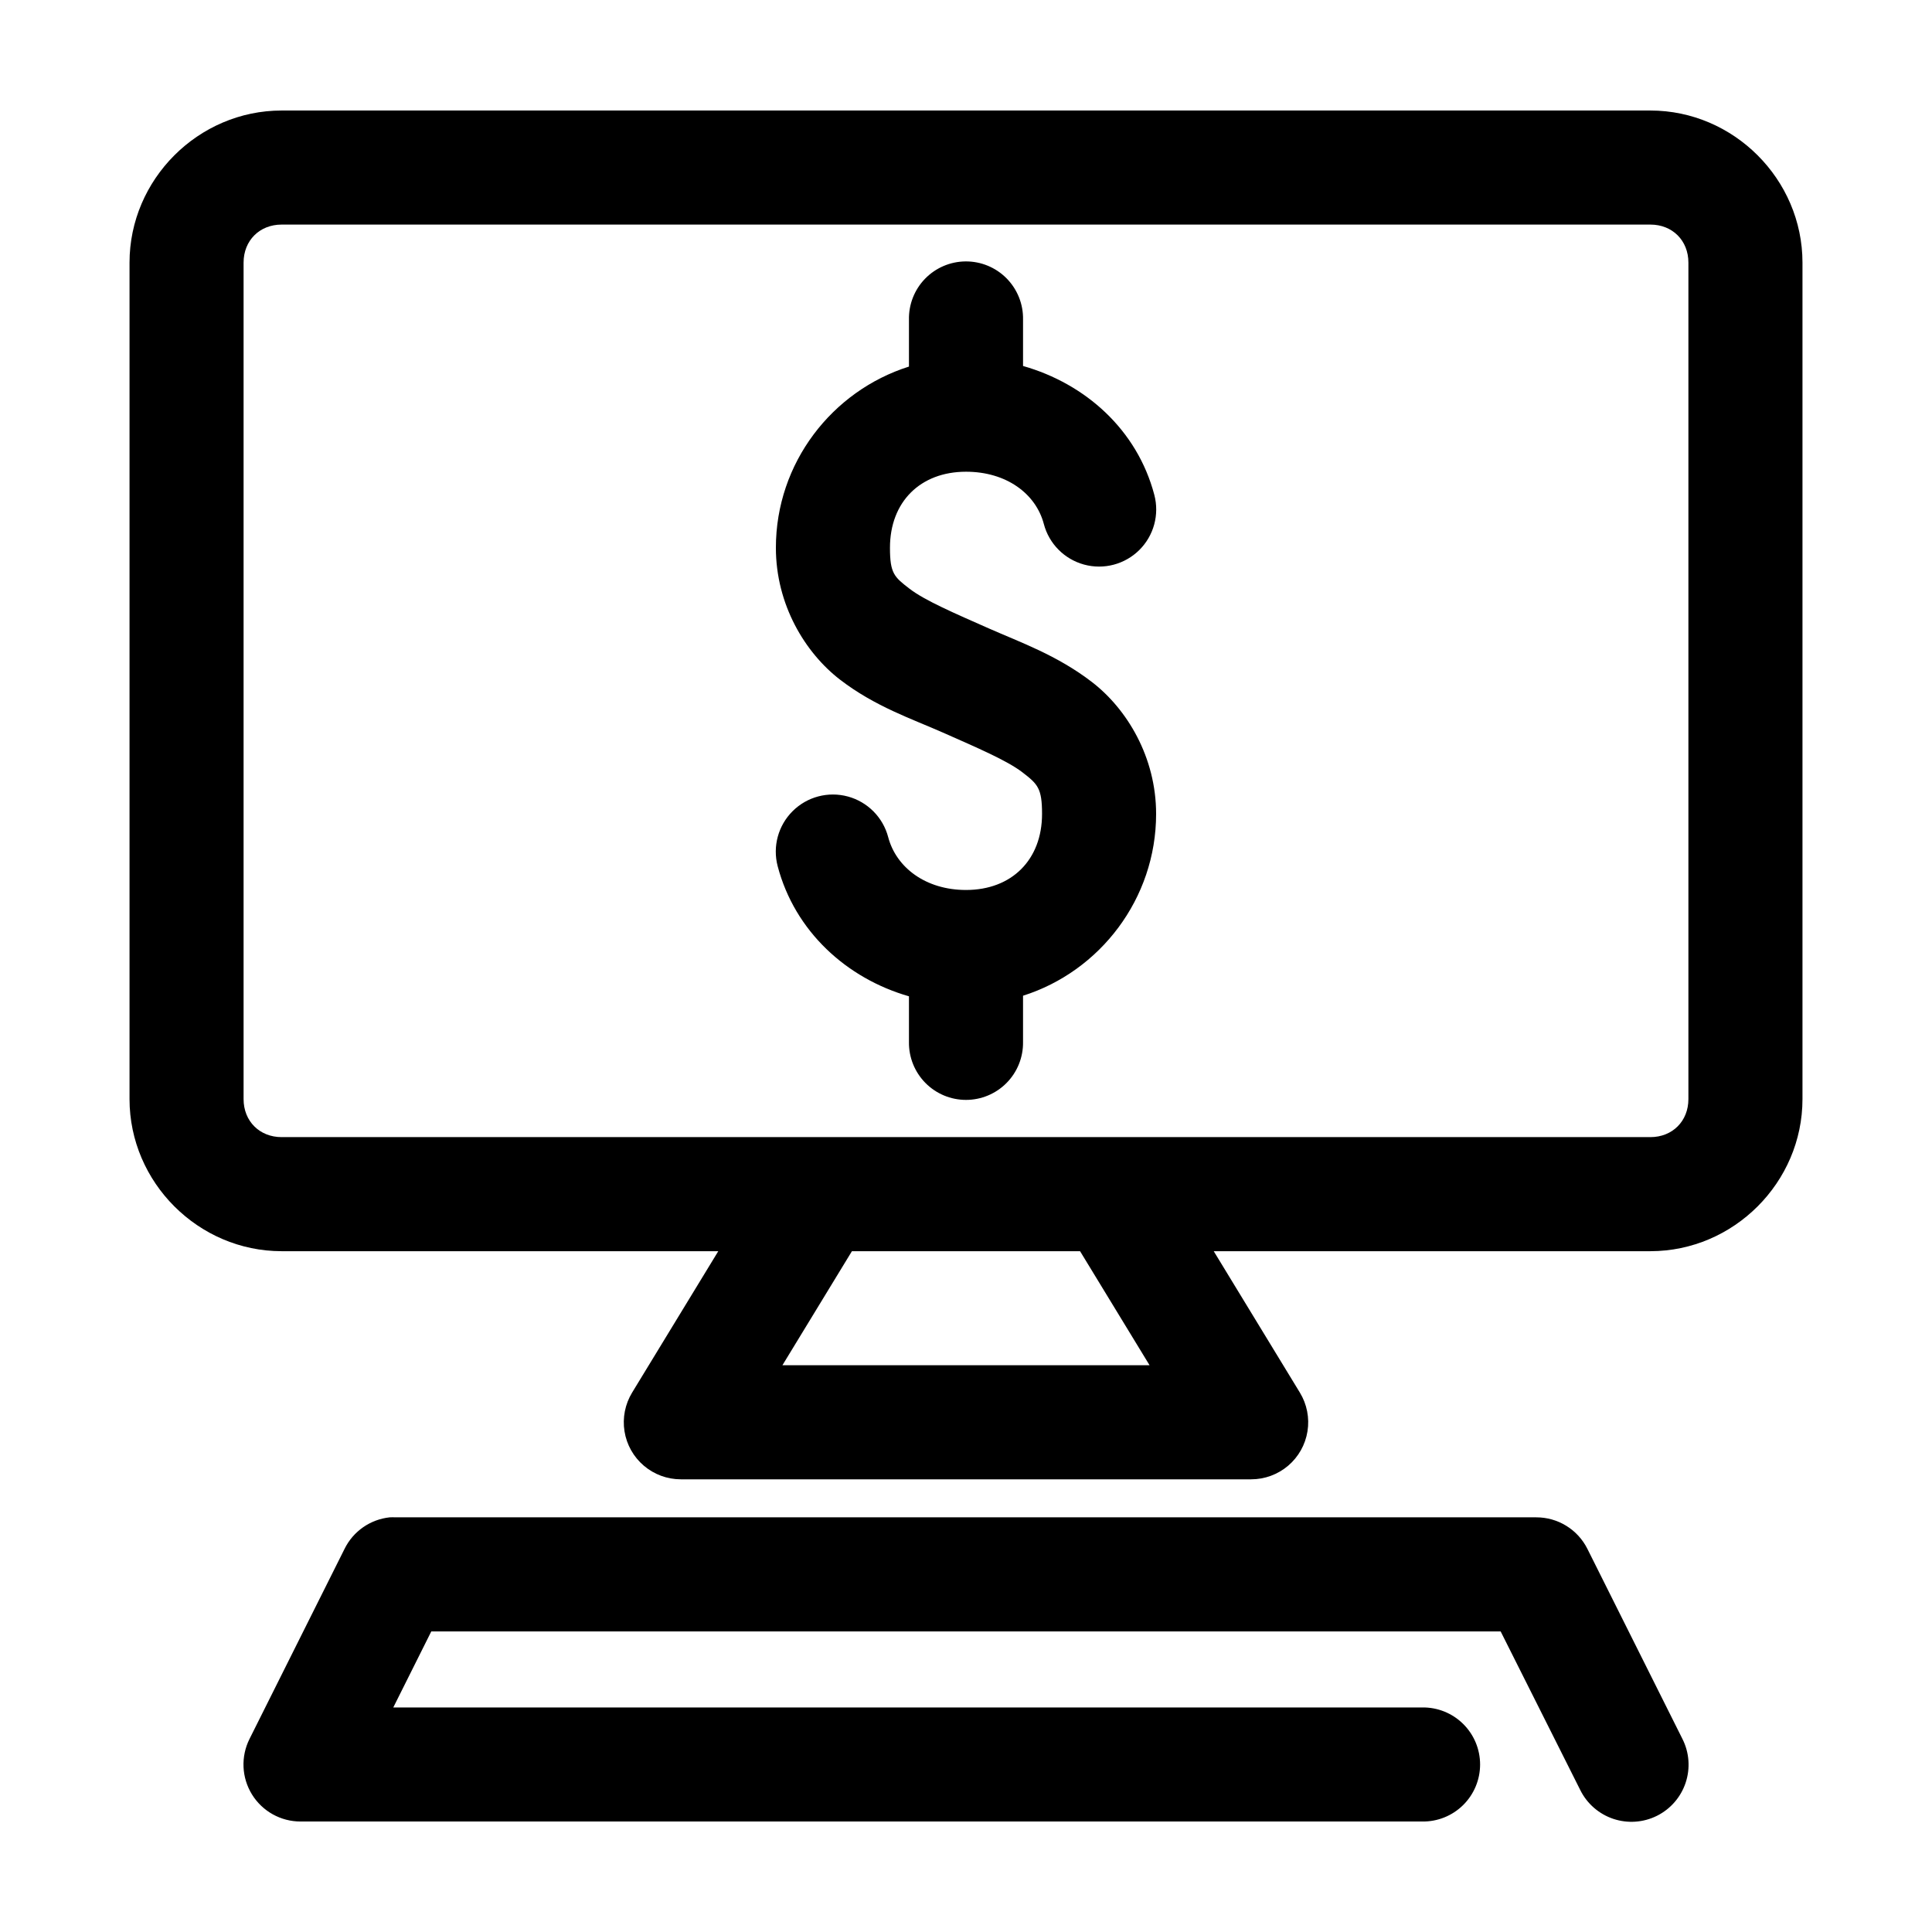
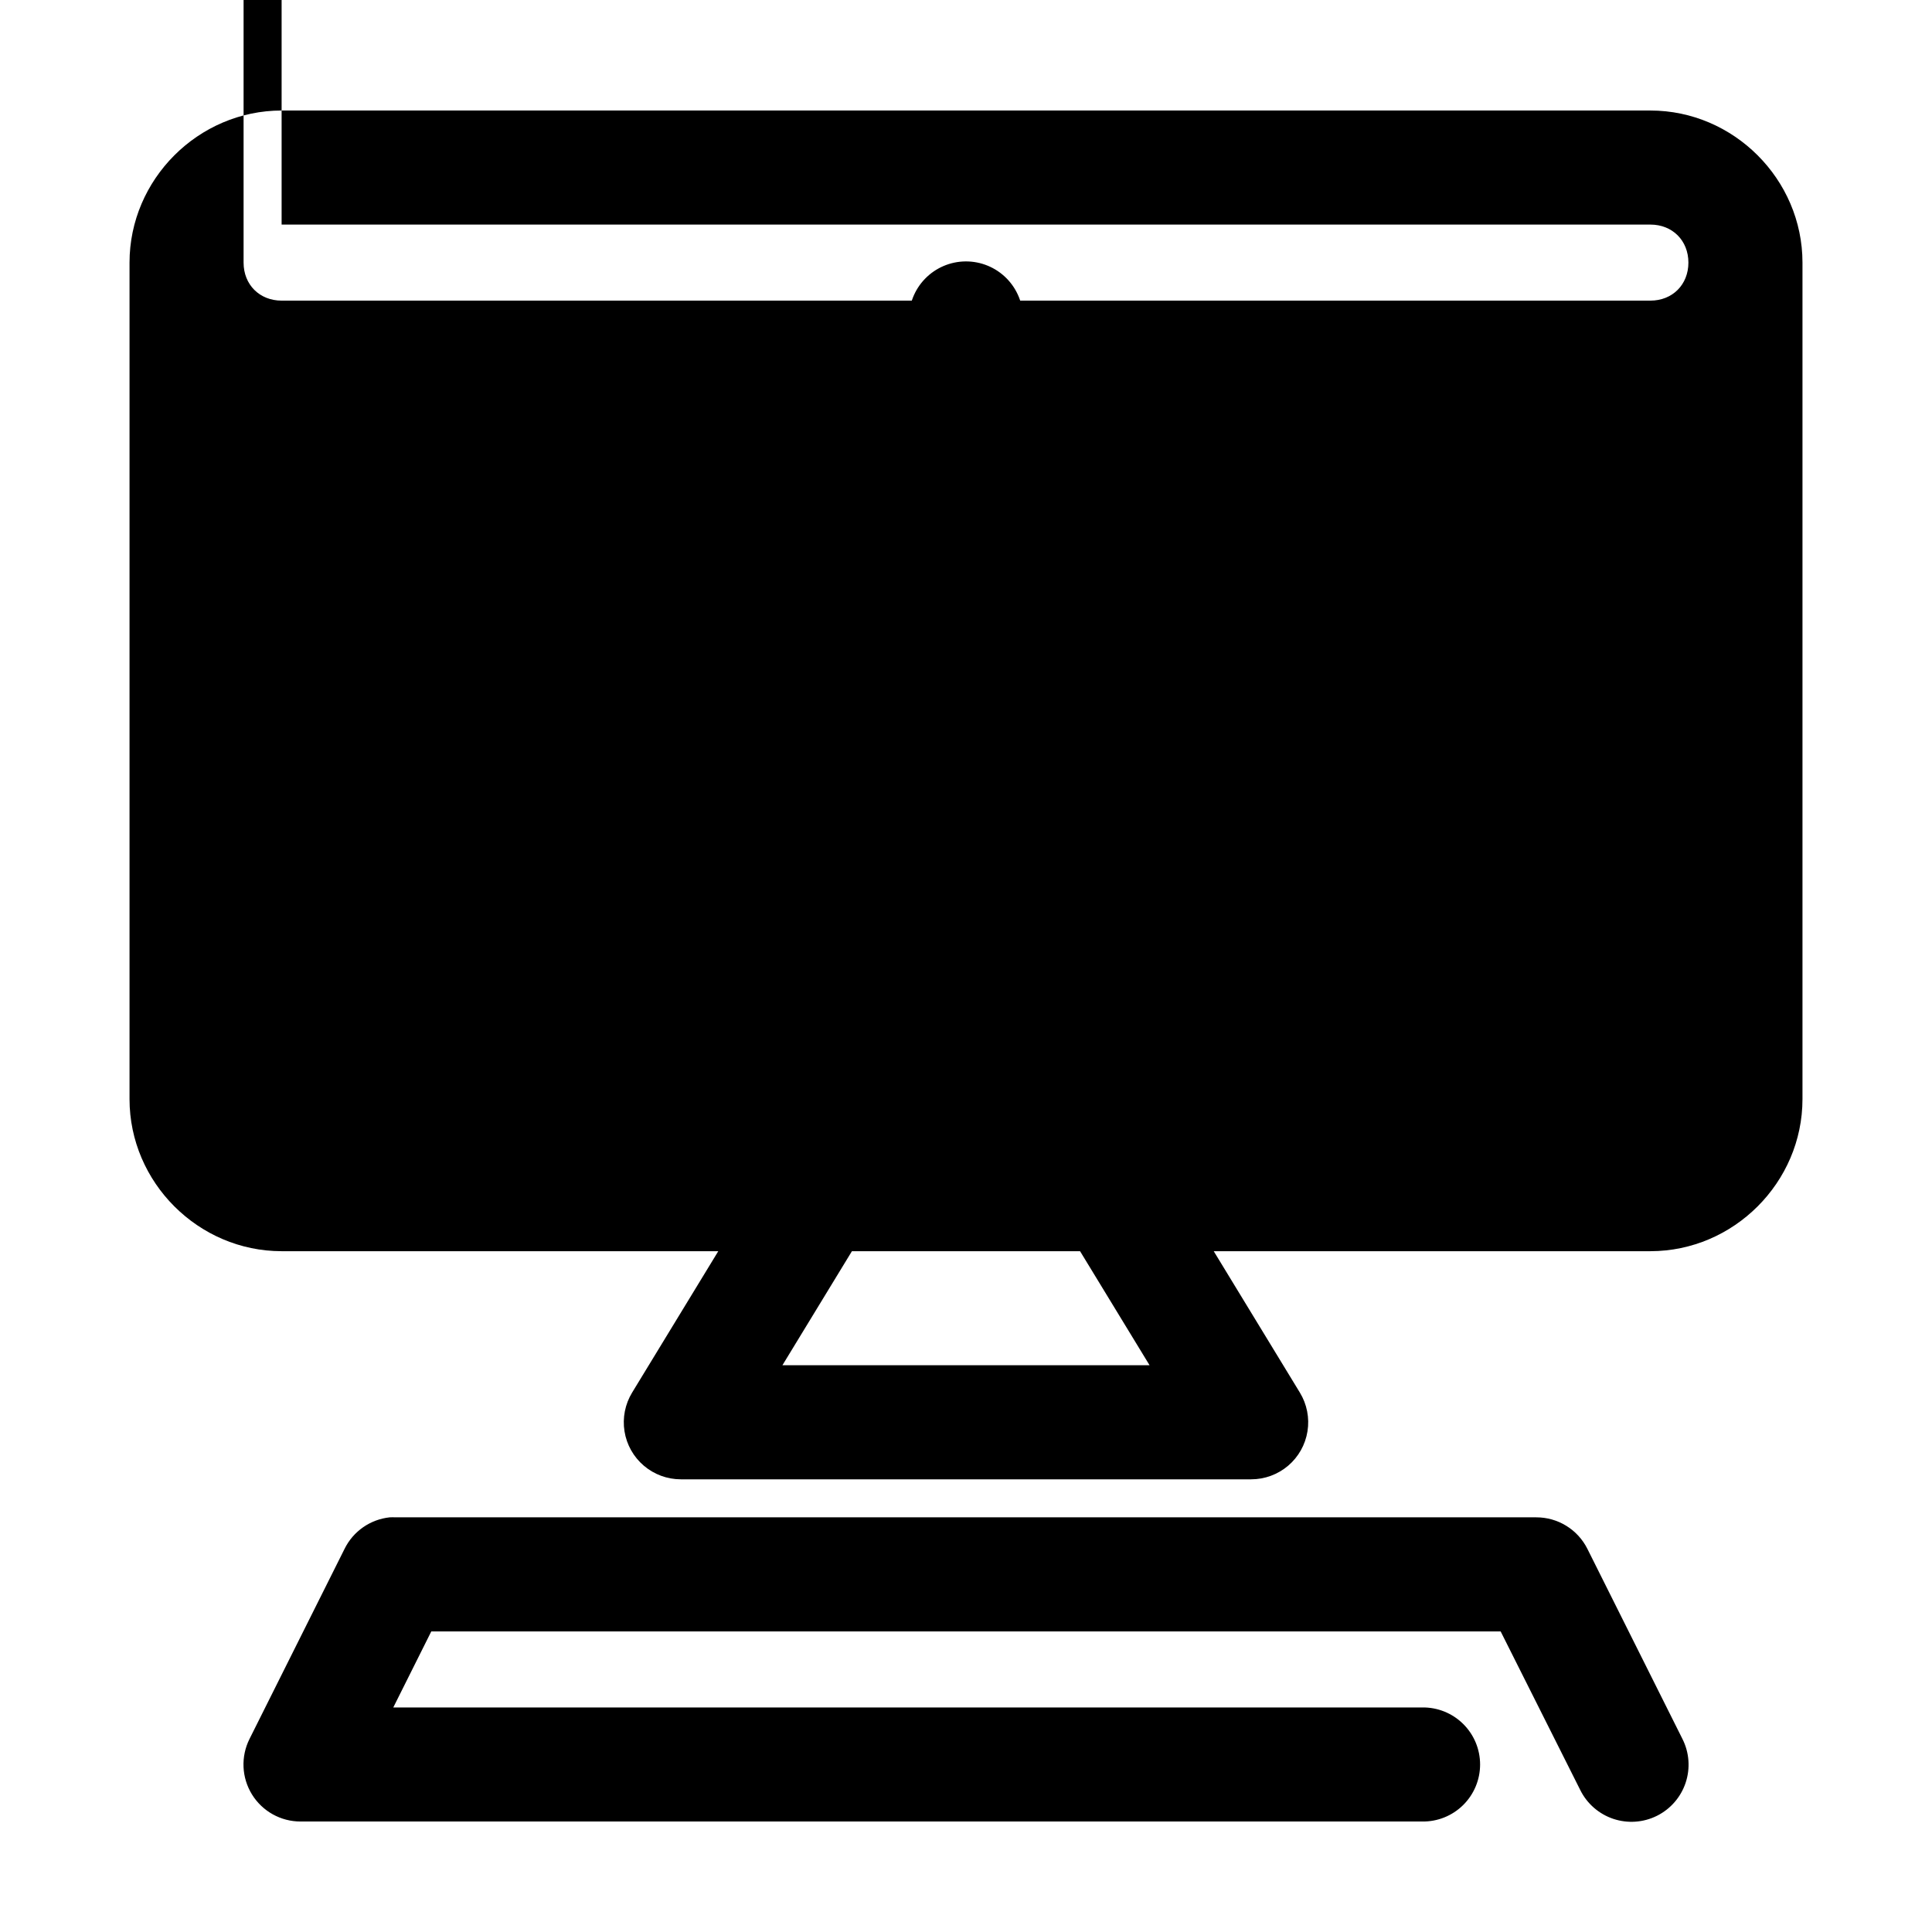
<svg xmlns="http://www.w3.org/2000/svg" fill="#000000" width="800px" height="800px" version="1.1" viewBox="144 144 512 512">
-   <path d="m218.63 173.29c-22.07 0-40.305 18.238-40.305 40.305v221.68c0 22.066 18.234 40.305 40.305 40.305h115.72l-22.832 37.469c-1.871 3.07-2.586 6.707-2.019 10.258 0.566 3.555 2.383 6.785 5.121 9.117 2.734 2.332 6.215 3.613 9.809 3.613h151.14c3.594 0 7.074-1.281 9.812-3.613 2.734-2.332 4.551-5.562 5.117-9.117 0.57-3.551-0.148-7.188-2.019-10.258l-22.828-37.469h115.72c22.066 0 40.305-18.238 40.305-40.305v-221.68c0-22.066-18.238-40.305-40.305-40.305zm0 30.227h362.74c5.844 0 10.074 4.234 10.074 10.078v221.68c0 5.844-4.231 10.074-10.074 10.074h-362.74c-5.844 0-10.078-4.231-10.078-10.074v-221.68c0-5.844 4.234-10.078 10.078-10.078zm181.21 9.762c-4.035 0.043-7.887 1.695-10.695 4.594-2.812 2.898-4.344 6.801-4.262 10.836v12.438c-20.383 6.445-35.266 25.551-35.266 48.02 0 15.09 7.754 27.832 17.004 34.953 9.254 7.121 19.098 10.41 27.238 14.012 9.137 4.043 17.035 7.422 21.098 10.547 4.059 3.125 5.195 4.207 5.195 11.023 0 12.164-8.047 20.152-20.152 20.152-10.668 0-18.5-5.945-20.625-14.016-1.379-5.231-5.445-9.328-10.664-10.75s-10.801 0.047-14.641 3.859c-3.84 3.809-5.359 9.375-3.981 14.605 4.555 17.289 18.297 29.746 34.793 34.48v12.125c-0.055 4.043 1.512 7.945 4.352 10.824 2.84 2.883 6.719 4.504 10.766 4.504 4.043 0 7.922-1.621 10.762-4.504 2.84-2.879 4.41-6.781 4.352-10.824v-12.281c20.383-6.445 35.266-25.707 35.266-48.176 0-15.09-7.75-27.832-17.004-34.953-9.25-7.121-19.094-10.57-27.234-14.168-9.141-4.043-17.039-7.426-21.098-10.551-4.062-3.125-5.195-4.047-5.195-10.863 0-12.164 8.047-20.152 20.152-20.152 10.664 0 18.5 5.789 20.625 13.855 1.375 5.231 5.441 9.328 10.66 10.75s10.801-0.047 14.641-3.856c3.844-3.809 5.359-9.379 3.981-14.609-4.551-17.285-18.293-29.473-34.793-34.164v-12.281c0.086-4.09-1.492-8.039-4.371-10.949-2.875-2.906-6.809-4.523-10.902-4.481zm-30.07 262.3h60.457l18.422 30.227h-97.301zm-122.49 70.531c-5.156 0.547-9.672 3.695-11.965 8.348l-25.191 50.379c-2.348 4.691-2.098 10.262 0.66 14.723 2.762 4.461 7.637 7.172 12.879 7.16h297.25c4.043 0.059 7.945-1.508 10.824-4.348 2.883-2.84 4.504-6.719 4.504-10.766s-1.621-7.922-4.504-10.762c-2.879-2.844-6.781-4.41-10.824-4.352h-272.69l10.074-20.152h283.39l21.098 42.035c1.785 3.609 4.934 6.356 8.75 7.637 3.816 1.277 7.984 0.988 11.586-0.812 3.598-1.801 6.336-4.961 7.598-8.781 1.266-3.82 0.961-7.988-0.855-11.582l-25.191-50.379c-1.258-2.512-3.191-4.625-5.582-6.098-2.391-1.477-5.148-2.254-7.957-2.25h-302.29c-0.523-0.027-1.051-0.027-1.574 0z" />
+   <path d="m218.63 173.29c-22.07 0-40.305 18.238-40.305 40.305v221.68c0 22.066 18.234 40.305 40.305 40.305h115.72l-22.832 37.469c-1.871 3.07-2.586 6.707-2.019 10.258 0.566 3.555 2.383 6.785 5.121 9.117 2.734 2.332 6.215 3.613 9.809 3.613h151.14c3.594 0 7.074-1.281 9.812-3.613 2.734-2.332 4.551-5.562 5.117-9.117 0.57-3.551-0.148-7.188-2.019-10.258l-22.828-37.469h115.72c22.066 0 40.305-18.238 40.305-40.305v-221.68c0-22.066-18.238-40.305-40.305-40.305zm0 30.227h362.74c5.844 0 10.074 4.234 10.074 10.078c0 5.844-4.231 10.074-10.074 10.074h-362.74c-5.844 0-10.078-4.231-10.078-10.074v-221.68c0-5.844 4.234-10.078 10.078-10.078zm181.21 9.762c-4.035 0.043-7.887 1.695-10.695 4.594-2.812 2.898-4.344 6.801-4.262 10.836v12.438c-20.383 6.445-35.266 25.551-35.266 48.02 0 15.09 7.754 27.832 17.004 34.953 9.254 7.121 19.098 10.41 27.238 14.012 9.137 4.043 17.035 7.422 21.098 10.547 4.059 3.125 5.195 4.207 5.195 11.023 0 12.164-8.047 20.152-20.152 20.152-10.668 0-18.5-5.945-20.625-14.016-1.379-5.231-5.445-9.328-10.664-10.75s-10.801 0.047-14.641 3.859c-3.84 3.809-5.359 9.375-3.981 14.605 4.555 17.289 18.297 29.746 34.793 34.48v12.125c-0.055 4.043 1.512 7.945 4.352 10.824 2.84 2.883 6.719 4.504 10.766 4.504 4.043 0 7.922-1.621 10.762-4.504 2.84-2.879 4.41-6.781 4.352-10.824v-12.281c20.383-6.445 35.266-25.707 35.266-48.176 0-15.09-7.75-27.832-17.004-34.953-9.25-7.121-19.094-10.57-27.234-14.168-9.141-4.043-17.039-7.426-21.098-10.551-4.062-3.125-5.195-4.047-5.195-10.863 0-12.164 8.047-20.152 20.152-20.152 10.664 0 18.5 5.789 20.625 13.855 1.375 5.231 5.441 9.328 10.66 10.75s10.801-0.047 14.641-3.856c3.844-3.809 5.359-9.379 3.981-14.609-4.551-17.285-18.293-29.473-34.793-34.164v-12.281c0.086-4.09-1.492-8.039-4.371-10.949-2.875-2.906-6.809-4.523-10.902-4.481zm-30.07 262.3h60.457l18.422 30.227h-97.301zm-122.49 70.531c-5.156 0.547-9.672 3.695-11.965 8.348l-25.191 50.379c-2.348 4.691-2.098 10.262 0.66 14.723 2.762 4.461 7.637 7.172 12.879 7.16h297.25c4.043 0.059 7.945-1.508 10.824-4.348 2.883-2.84 4.504-6.719 4.504-10.766s-1.621-7.922-4.504-10.762c-2.879-2.844-6.781-4.41-10.824-4.352h-272.69l10.074-20.152h283.39l21.098 42.035c1.785 3.609 4.934 6.356 8.75 7.637 3.816 1.277 7.984 0.988 11.586-0.812 3.598-1.801 6.336-4.961 7.598-8.781 1.266-3.82 0.961-7.988-0.855-11.582l-25.191-50.379c-1.258-2.512-3.191-4.625-5.582-6.098-2.391-1.477-5.148-2.254-7.957-2.25h-302.29c-0.523-0.027-1.051-0.027-1.574 0z" />
</svg>